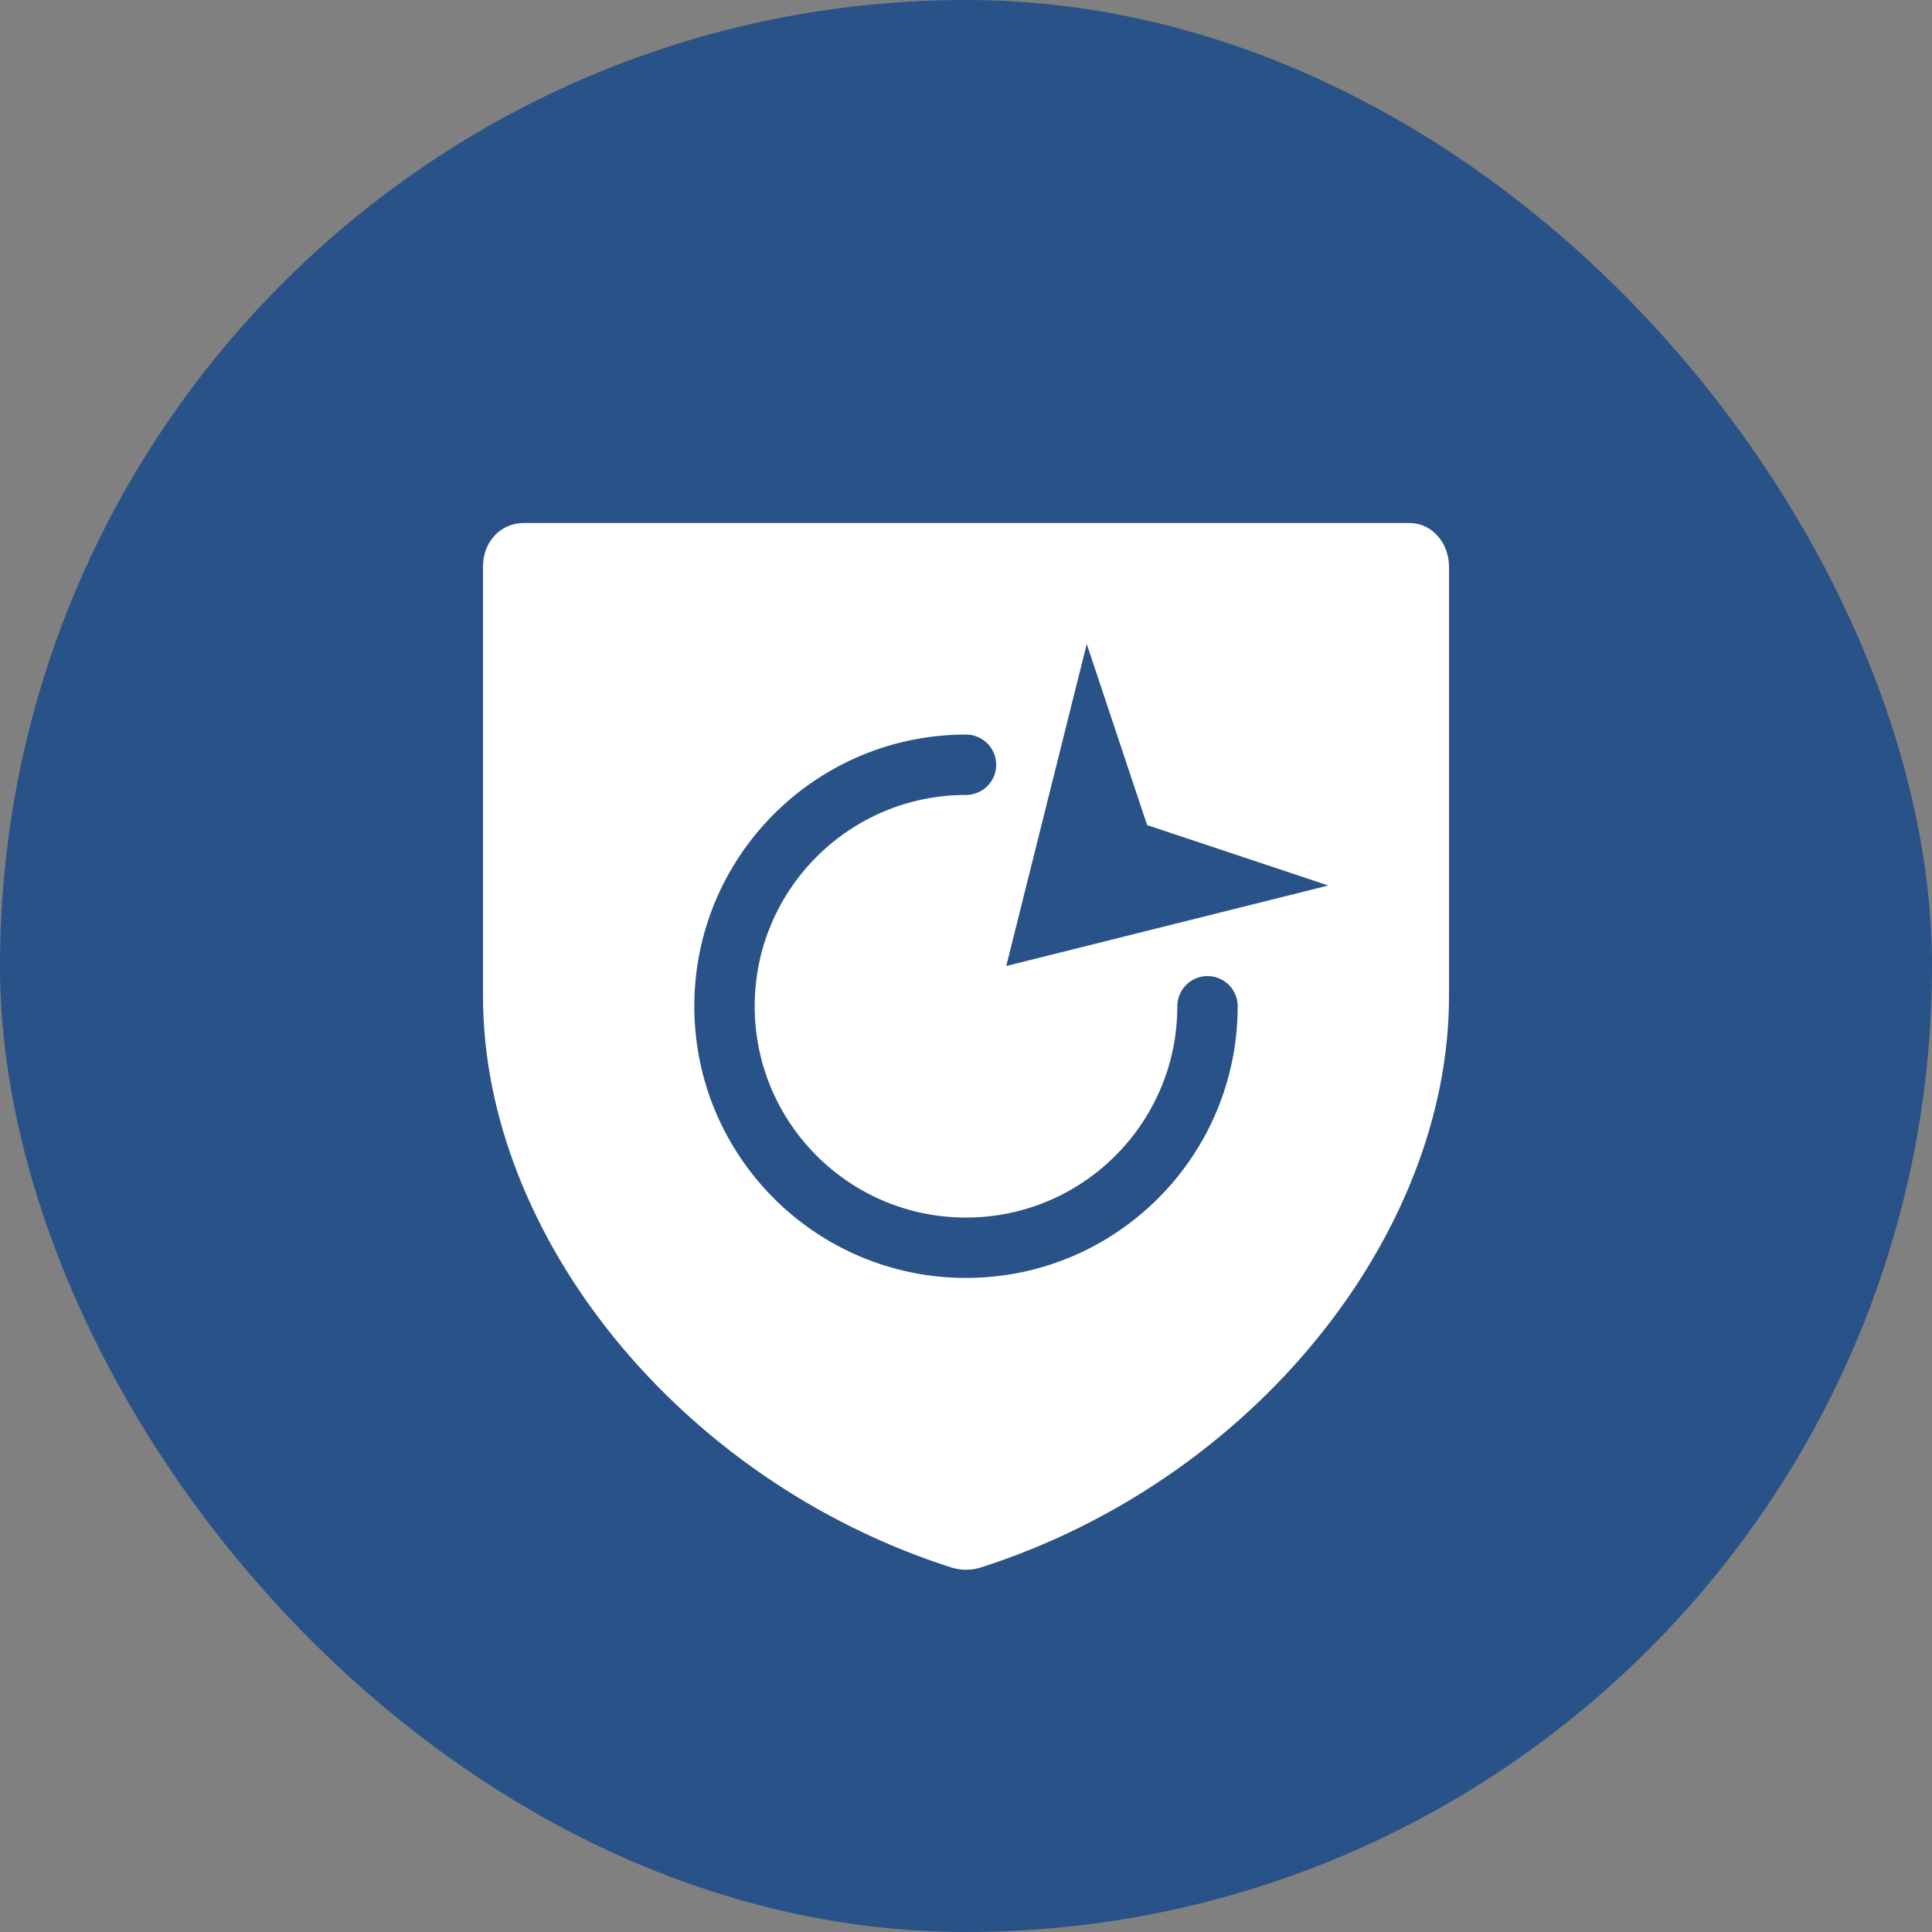
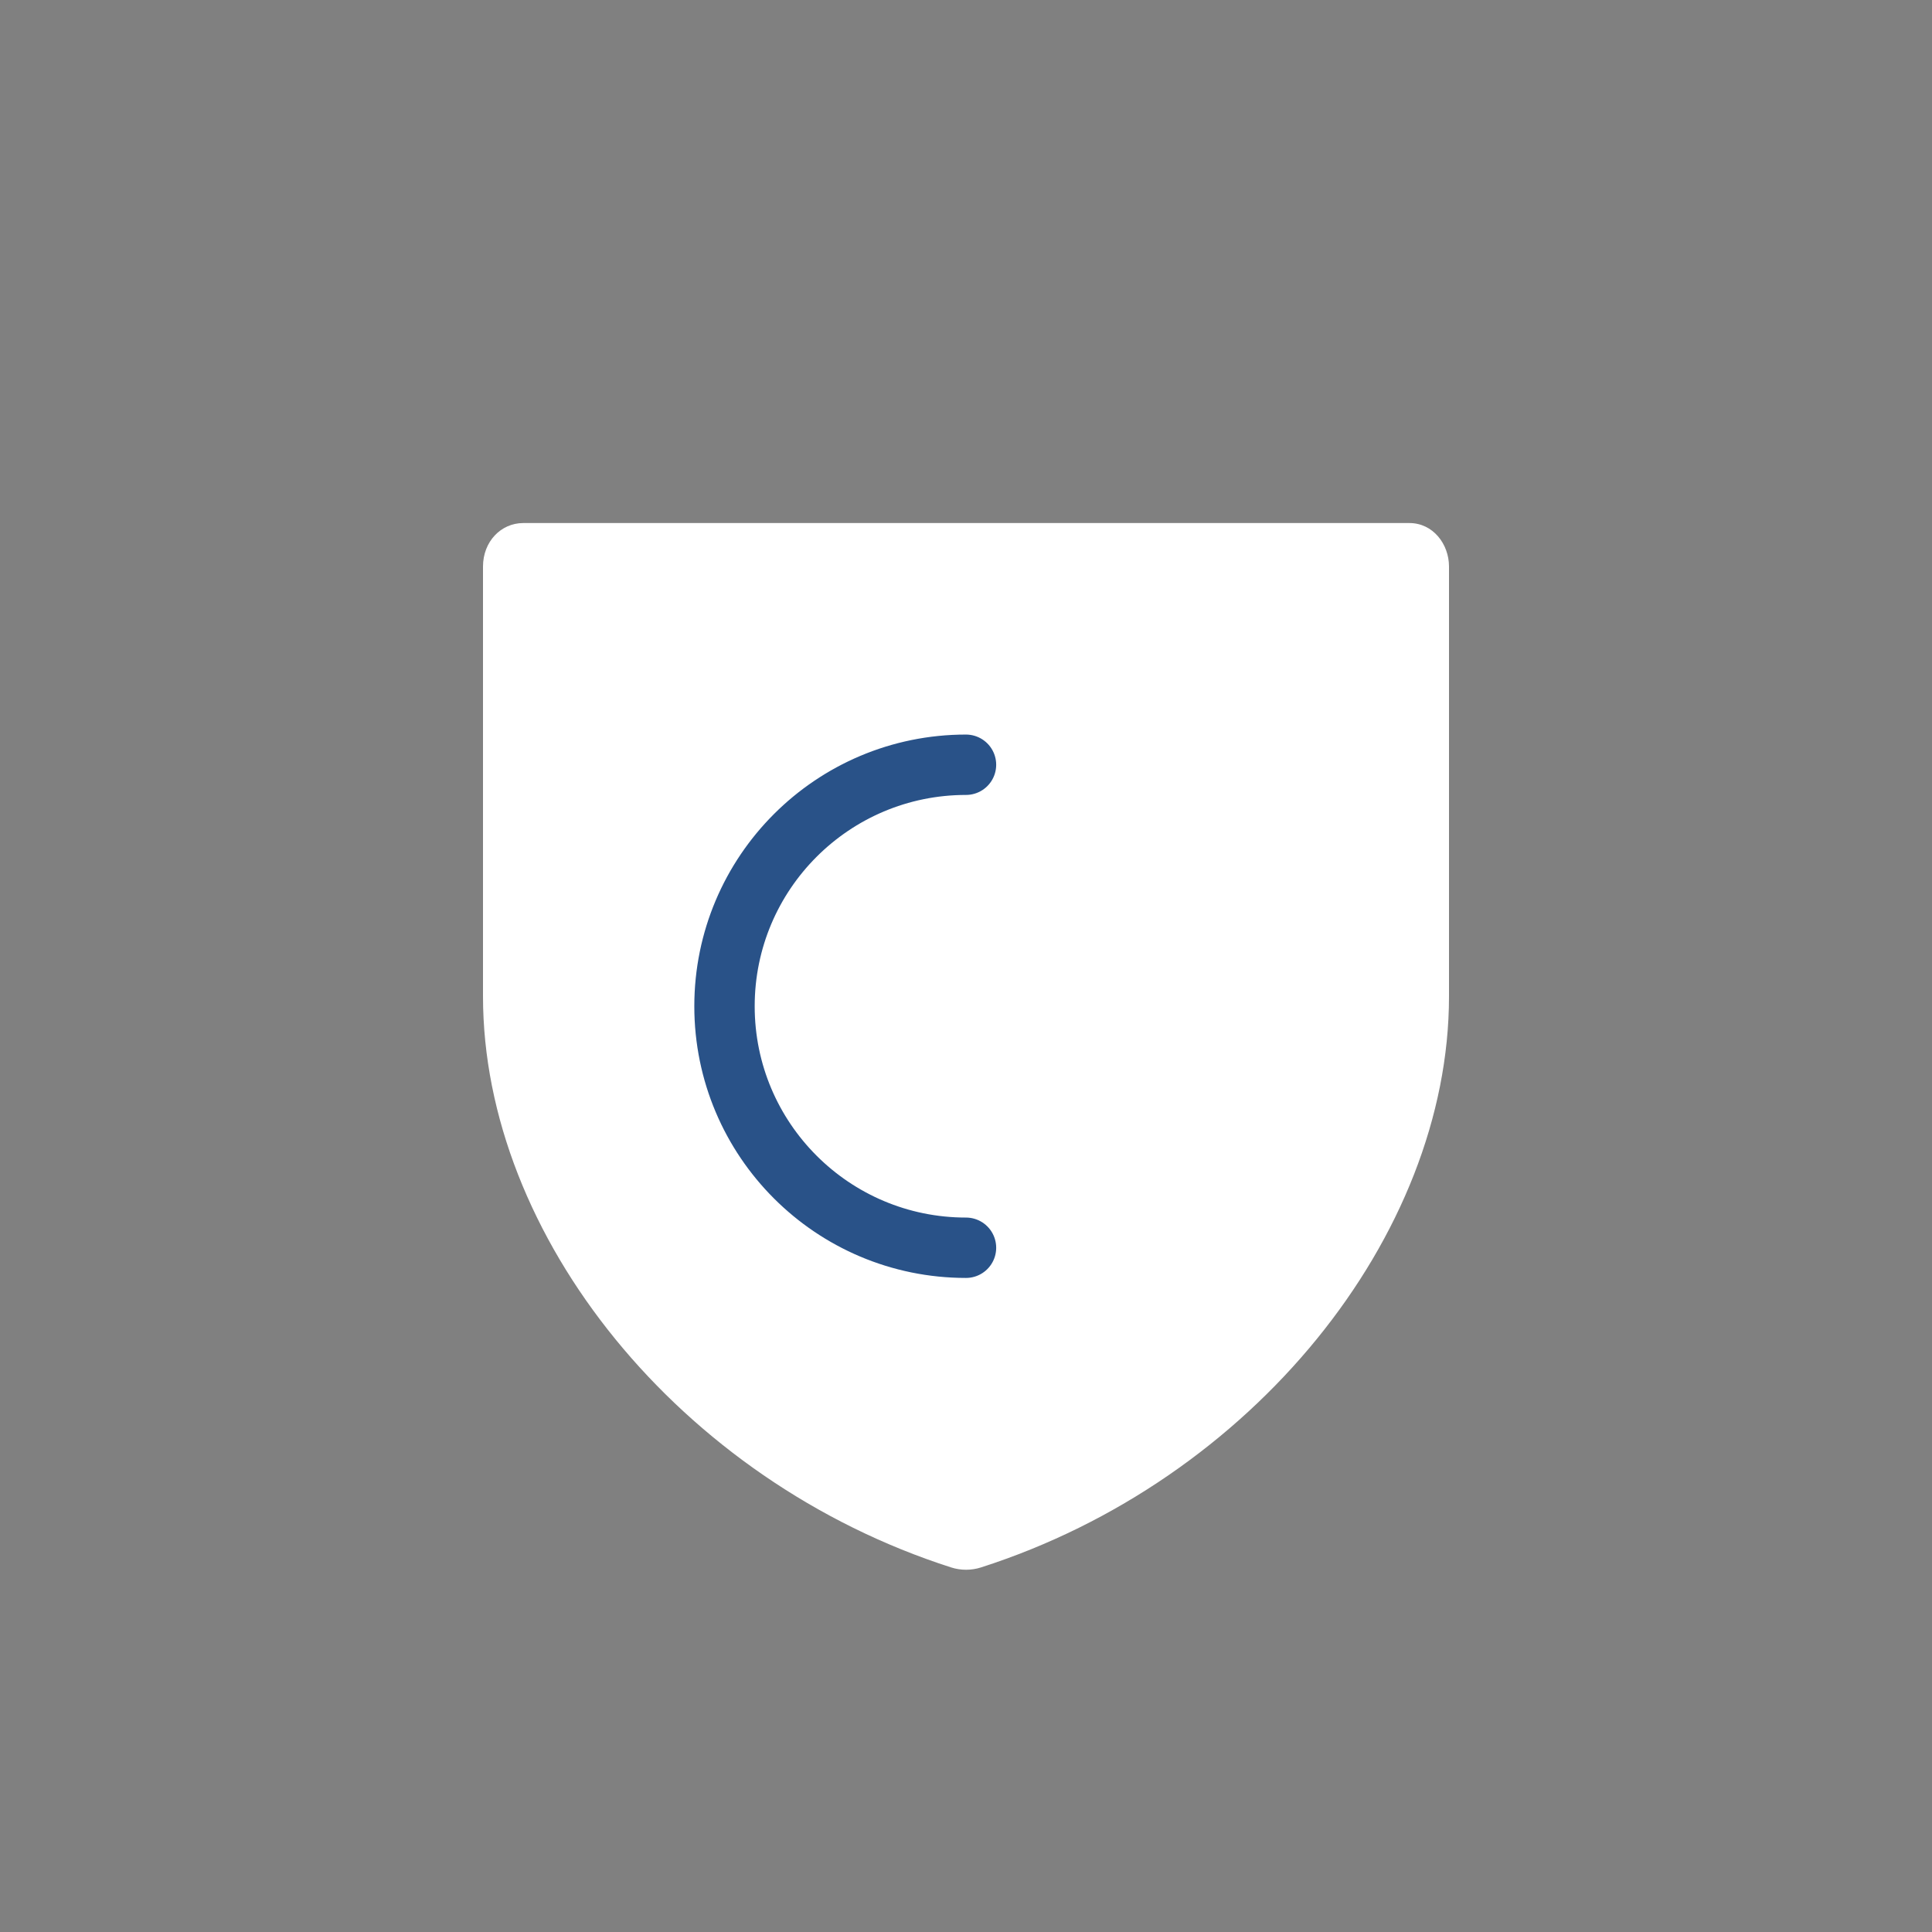
<svg xmlns="http://www.w3.org/2000/svg" xmlns:xlink="http://www.w3.org/1999/xlink" width="48px" height="48px" viewBox="0 0 48 48" version="1.1">
  <rect x="0" y="0" width="48" height="48" fill="#808080" stroke="none" />
  <title>icon-入侵防御@2x</title>
  <defs>
    <path d="M13,12.995 C12.444,12.995 12,13.458 12,14.075 L12,24.753 C12,30.703 16.888,36.783 23.633,38.943 C23.872,39.019 24.131,39.019 24.37,38.943 C31.113,36.783 36,30.703 36,24.755 L36,14.075 C36,13.519 35.604,12.995 35.016,12.995 C35.016,12.995 13,12.995 13,12.995 Z" id="path-1" />
  </defs>
  <g id="Firewall-Service-GCC" stroke="none" stroke-width="1" fill="none" fill-rule="evenodd">
    <g id="Firewall-Service/All-Features-List" transform="translate(-320, -1004)">
      <g id="icon-入侵防御" transform="translate(320, 1004)">
-         <rect id="矩形备份-38" fill="#295288" x="0" y="0" width="48" height="48" rx="24" />
        <mask id="mask-2" fill="white">
          <use xlink:href="#path-1" />
        </mask>
        <use id="蒙版" fill="#FFFFFF" xlink:href="#path-1" />
-         <path d="M24,19 C20.686,19 18,21.686 18,25 C18,28.314 20.686,31 24,31 C27.314,31 30,28.314 30,25" id="路径" stroke="#295288" stroke-width="1.5" stroke-linecap="round" mask="url(#mask-2)" />
-         <polygon id="矩形" fill="#295288" mask="url(#mask-2)" transform="translate(29, 20) rotate(-360) translate(-29, -20) " points="27 16 28.5 20.5 33 22 25 24" />
+         <path d="M24,19 C20.686,19 18,21.686 18,25 C18,28.314 20.686,31 24,31 " id="路径" stroke="#295288" stroke-width="1.5" stroke-linecap="round" mask="url(#mask-2)" />
      </g>
    </g>
  </g>
</svg>